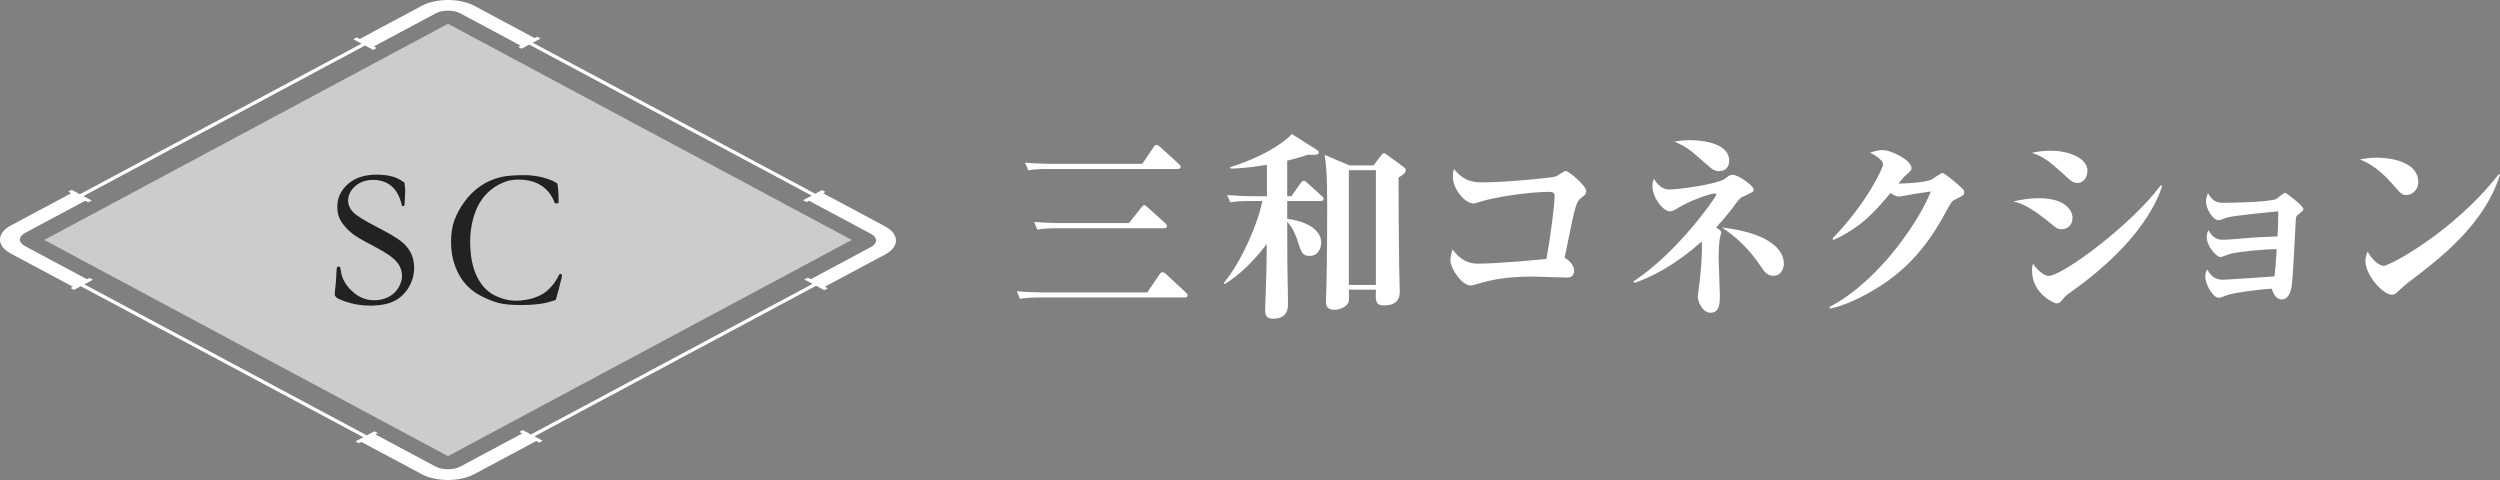
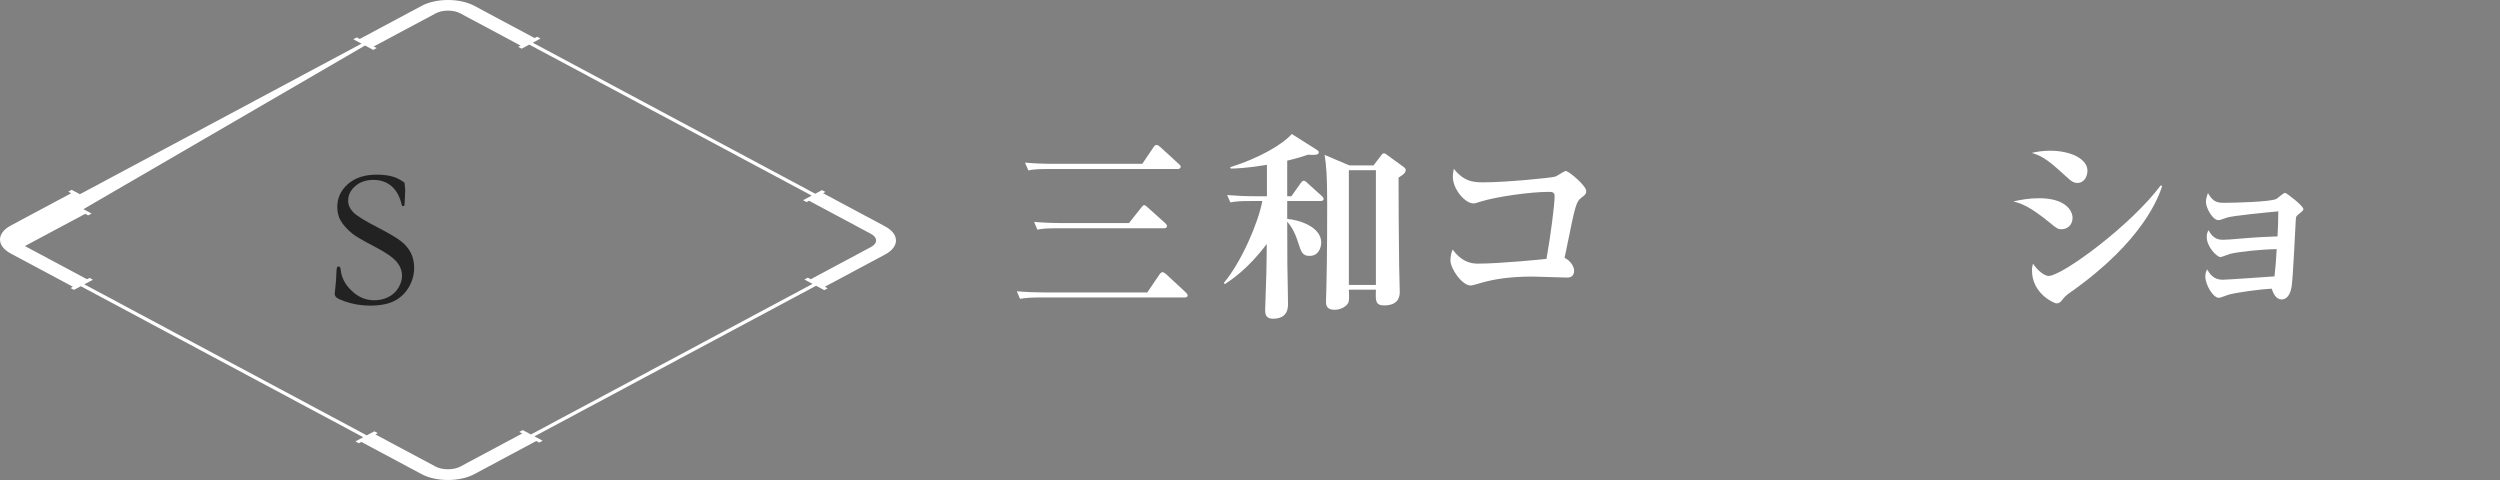
<svg xmlns="http://www.w3.org/2000/svg" id="_レイヤー_2" data-name="レイヤー 2" viewBox="0 0 603.578 115.881">
  <rect x="0" y="0" width="603.578" height="115.881" fill="#808080" stroke="none" />
  <defs>
    <style>
      .cls-1 {
        fill: #fff;
      }

      .cls-2 {
        fill: #222;
      }

      .cls-3 {
        fill: #ccc;
      }
    </style>
  </defs>
  <g id="_レイヤー_1-2" data-name="レイヤー 1">
    <g>
-       <polygon class="cls-3" points="108.158 5.734 10.682 57.929 108.158 110.125 205.634 57.929 108.158 5.734" />
-       <path class="cls-1" d="M213.692,54.656l-14.977-8.008.572-.306-.83-.444-1.636.875L128.631,10.313l1.877-1.004-.83-.444-.605.324-14.562-7.786c-3.499-1.871-9.191-1.87-12.69,0l-14.976,8.008-.711-.38-.83.444,1.983,1.06L19.291,46.89l-1.983-1.06-.83.444.708.379-14.563,7.786c-3.498,1.871-3.498,4.914,0,6.785l14.978,8.008-.572.306.83.444,1.65-.882,68.191,36.46-1.892,1.011.83.444.605-.323,14.563,7.786c1.694.907,3.947,1.405,6.344,1.405s4.651-.499,6.345-1.405l14.978-8.007.71.38.83-.444-1.981-1.059,67.995-36.355,1.273.68h0s.708.379.708.379l.83-.444-.708-.379,14.562-7.786c3.499-1.87,3.499-4.914,0-6.785ZM128.183,104.892l-1.981-1.059-.83.444.706.378-14.978,8.008c-1.576.843-4.324.844-5.902,0l-14.563-7.786.57-.305-.83-.444-1.829.978L20.357,68.645l2.07-1.107-.83-.444-.603.322-14.978-8.008c-1.626-.87-1.626-2.286,0-3.156l14.563-7.786.708.379.83-.444-1.979-1.058L88.135,10.988l1.979,1.058.83-.444-.706-.377,14.976-8.008c1.626-.87,4.277-.87,5.903,0l14.562,7.786-.57.305.83.444,1.843-.985,68.19,36.46-2.084,1.114.83.444.603-.322,14.977,8.008c1.626.87,1.626,2.286,0,3.156l-14.562,7.786-.708-.379-.83.444.708.379h0s1.273.681,1.273.681l-67.995,36.355Z" />
+       <path class="cls-1" d="M213.692,54.656l-14.977-8.008.572-.306-.83-.444-1.636.875L128.631,10.313l1.877-1.004-.83-.444-.605.324-14.562-7.786c-3.499-1.871-9.191-1.87-12.69,0l-14.976,8.008-.711-.38-.83.444,1.983,1.06L19.291,46.89l-1.983-1.06-.83.444.708.379-14.563,7.786c-3.498,1.871-3.498,4.914,0,6.785l14.978,8.008-.572.306.83.444,1.65-.882,68.191,36.46-1.892,1.011.83.444.605-.323,14.563,7.786c1.694.907,3.947,1.405,6.344,1.405s4.651-.499,6.345-1.405l14.978-8.007.71.38.83-.444-1.981-1.059,67.995-36.355,1.273.68h0s.708.379.708.379l.83-.444-.708-.379,14.562-7.786c3.499-1.87,3.499-4.914,0-6.785ZM128.183,104.892l-1.981-1.059-.83.444.706.378-14.978,8.008c-1.576.843-4.324.844-5.902,0l-14.563-7.786.57-.305-.83-.444-1.829.978L20.357,68.645l2.07-1.107-.83-.444-.603.322-14.978-8.008l14.563-7.786.708.379.83-.444-1.979-1.058L88.135,10.988l1.979,1.058.83-.444-.706-.377,14.976-8.008c1.626-.87,4.277-.87,5.903,0l14.562,7.786-.57.305.83.444,1.843-.985,68.19,36.46-2.084,1.114.83.444.603-.322,14.977,8.008c1.626.87,1.626,2.286,0,3.156l-14.562,7.786-.708-.379-.83.444.708.379h0s1.273.681,1.273.681l-67.995,36.355Z" />
      <g>
        <path class="cls-2" d="M97.649,44.091c.125,1.031.188,1.625.188,1.781l-.094,2.086c-.031.891-.07,1.461-.117,1.711-.141.062-.258.094-.352.094l-.211-.047c-.5-2.188-1.348-3.781-2.543-4.781s-2.652-1.5-4.371-1.5c-1.781,0-3.242.5-4.383,1.5s-1.711,2.164-1.711,3.492c0,1.016.398,1.945,1.195,2.789s2.836,2.106,6.117,3.787c2.5,1.292,4.289,2.35,5.367,3.17,1.078.821,1.891,1.771,2.438,2.851s.82,2.283.82,3.613c0,1.673-.434,3.245-1.301,4.716-.867,1.47-2.035,2.576-3.504,3.319-1.469.742-3.414,1.114-5.836,1.114-2.109,0-4.133-.336-6.07-1.008-1.141-.406-1.836-.734-2.086-.984s-.375-.516-.375-.797c0-.172.016-.391.047-.656.219-1.844.336-3.359.352-4.547.031-.734.086-1.164.164-1.289.062-.109.18-.164.352-.164.141,0,.254.051.34.152s.145.293.176.574c.172,1.922,1.062,3.641,2.672,5.156,1.594,1.516,3.398,2.273,5.414,2.273,1.234,0,2.371-.258,3.41-.773s1.852-1.262,2.438-2.238.879-1.926.879-2.848c0-1.266-.445-2.422-1.336-3.469s-2.68-2.27-5.367-3.668-4.438-2.418-5.25-3.059c-1.312-1.047-2.297-2.156-2.953-3.328-.484-.906-.727-1.961-.727-3.164,0-2.172.859-4.012,2.578-5.52s4.023-2.262,6.914-2.262c1.594,0,2.969.18,4.125.539.844.281,1.711.742,2.602,1.383Z" />
-         <path class="cls-2" d="M134.581,44.325c.188,1.203.281,2.438.281,3.703,0,.25-.008.586-.023,1.008-.219.047-.383.07-.492.07-.094,0-.227-.016-.398-.047-.656-1.828-1.727-3.234-3.211-4.219s-3.32-1.477-5.508-1.477c-1.156,0-2.133.133-2.93.398-1.406.484-2.641,1.152-3.703,2.004s-1.961,1.867-2.695,3.047-1.316,2.609-1.746,4.289-.645,3.395-.645,5.145c0,3.344.508,6.105,1.523,8.285s2.406,3.734,4.172,4.664,3.547,1.395,5.344,1.395l1.102-.023c1.25-.156,2.102-.305,2.555-.445,1.141-.328,2.082-.715,2.824-1.16s1.469-1.074,2.18-1.887,1.316-1.758,1.816-2.836l.281-.094c.078,0,.195.047.352.141-.016.375-.031.617-.047.727-.656,2.641-1.133,4.445-1.43,5.414-.25.062-.562.156-.938.281-1.828.625-4.273.938-7.336.938-2.469,0-4.316-.168-5.543-.504s-2.562-.859-4.008-1.57-2.715-1.652-3.809-2.824-1.977-2.652-2.648-4.441-1.008-3.738-1.008-5.848c0-2,.266-3.746.797-5.238s1.352-3.004,2.461-4.535,2.418-2.805,3.926-3.82,3.184-1.734,5.027-2.156c1.297-.281,3.133-.422,5.508-.422,1.734,0,3.367.23,4.898.691s2.555.91,3.07,1.348Z" />
      </g>
      <g>
        <path class="cls-1" d="M276.985,70.612l2.928-4.32c.288-.384.48-.576.769-.576.24,0,.576.24.864.48l4.704,4.368c.336.336.48.48.48.769,0,.432-.433.479-.721.479h-34.562c-2.929,0-3.984.145-5.185.336l-.769-1.824c2.257.192,4.561.288,6.817.288h24.674ZM275.785,39.554l2.688-3.984c.239-.384.479-.576.72-.576.336,0,.72.288.912.48l4.465,4.08c.336.288.479.432.479.72,0,.433-.432.528-.72.528h-30.867c-2.976,0-3.984.096-5.185.336l-.815-1.872c2.256.192,4.561.288,6.864.288h21.458ZM272.568,53.859l2.929-3.696c.432-.528.528-.624.72-.624.24,0,.48.144.864.527l4.225,3.793c.24.239.432.432.432.72,0,.432-.384.528-.72.528h-25.346c-2.977,0-4.033.096-5.233.336l-.768-1.872c2.256.191,4.561.288,6.864.288h16.033Z" />
        <path class="cls-1" d="M311.783,47.379l2.208-3.121c.24-.336.48-.624.769-.624.336,0,.864.48.864.528l3.456,3.12c.096.097.48.385.48.721,0,.432-.385.527-.721.527h-8.064v4.32c2.832.24,8.209,1.872,8.209,5.713,0,1.104-.576,3.216-2.784,3.216-1.729,0-2.017-.815-2.833-3.36-.863-2.688-1.775-3.983-2.592-4.896,0,9.889.048,12.337.144,16.417,0,.528.049,2.88.049,3.36,0,.96,0,3.648-3.648,3.648-1.872,0-1.872-1.345-1.872-2.208,0-.48.287-7.873.287-8.785.049-1.008.097-5.809.097-7.057-4.513,6.049-8.641,8.736-10.129,9.697l-.24-.288c4.177-4.944,8.257-14.306,9.312-19.778h-2.544c-2.928,0-3.984.097-5.185.336l-.768-1.775c2.256.191,4.512.288,6.816.288h2.784v-7.585c-4.992.816-7.2.864-8.736.912l-.145-.336c6.961-2.16,12.625-5.473,14.881-8.017l5.857,3.696c.239.144.672.432.672.72,0,.72-1.2.672-2.593.576-1.296.432-2.256.768-5.04,1.44v8.593h1.008ZM331.609,39.938l1.872-2.448c.096-.191.336-.479.672-.479.192,0,.48.191.72.384l4.032,2.929c.192.144.48.432.48.672,0,.815-.672,1.2-1.729,1.872,0,5.616.049,14.401.145,21.313,0,1.009.144,5.425.144,6.337,0,1.68-.815,3.216-3.792,3.216-2.112,0-2.064-1.2-1.968-3.792h-6.529c.097,2.16.049,2.736-.144,3.168-.288.672-1.584,1.681-3.312,1.681-1.92,0-2.064-1.104-2.064-2.017,0-.527.097-2.88.097-3.36.191-7.536.191-17.233.191-20.113,0-6.673-.191-9.313-.624-11.905l6.001,2.544h5.809ZM325.656,41.09v27.698h6.529v-27.698h-6.529Z" />
        <path class="cls-1" d="M380.041,65.332c0,1.68-1.296,1.68-1.729,1.68-1.296,0-7.104-.239-8.256-.239-5.281,0-9.121.576-12.193,1.439-.576.192-2.448.721-2.784.721-2.112,0-4.896-4.081-4.896-6.049,0-1.2.288-2.064.528-2.641,1.968,2.736,4.128,3.409,6.048,3.409,5.329,0,15.938-1.057,16.609-1.152,1.009-5.568,1.969-13.201,1.969-15.17,0-1.008-.769-1.008-1.393-1.008-4.512,0-12.625,1.152-16.513,2.353-1.152.384-1.297.432-1.729.432-1.969,0-4.944-3.408-4.944-6.433,0-.768.144-1.392.24-1.92,2.592,3.265,4.992,3.265,7.345,3.265,4.992,0,16.225-1.057,17.185-1.393.433-.144,2.112-1.344,2.497-1.344.72,0,4.944,3.552,4.944,4.848,0,.721-.385,1.009-1.104,1.537-.816.672-1.2.96-2.016,4.464-.385,1.584-1.776,8.688-2.112,10.129,1.248.528,2.304,2.017,2.304,3.072Z" />
-         <path class="cls-1" d="M394.39,67.924c10.754-7.057,19.971-20.401,19.971-20.93,0-.096-.097-.288-.385-.288-1.008,0-5.952,1.681-9.024,3.601-.816.48-1.2.72-1.824.72-1.488,0-4.177-3.168-4.177-6.096,0-.816.145-1.248.336-1.776,1.585,2.592,3.169,2.592,3.937,2.592,1.584,0,11.233-1.151,13.298-2.64,1.056-.816,1.248-.912,1.823-.912,1.297,0,5.041,2.64,5.041,3.552,0,.528-.048.576-2.784,1.824-.336.145-.624.384-1.345,1.345-1.487,2.063-3.168,4.08-4.944,6,1.152.769,1.248.864,1.248,1.2,0,.24-.288,1.152-.336,1.344-.144.721-.288,2.736-.288,4.801,0,1.44.288,7.729.288,9.024,0,1.776,0,4.225-2.256,4.225-2.064,0-3.072-2.928-3.072-3.889,0-.479.48-3.647.528-4.32.432-4.224.479-6.192.479-7.729,0-.527,0-.72-.096-1.248-6.385,5.713-12.146,8.593-16.226,9.985l-.192-.385ZM407.928,33.841c1.728,0,9.553.24,9.553,4.993,0,1.248-.673,2.496-2.545,2.496-.863,0-1.536-.48-2.063-.912-5.185-4.561-5.568-4.896-8.641-6.24,1.056-.145,2.111-.337,3.696-.337ZM430.682,63.652c0,.479-.24,2.928-2.593,2.928-1.439,0-2.16-1.056-2.88-2.112-2.496-3.84-5.713-7.104-9.505-9.553,13.345,1.584,14.978,6.528,14.978,8.737Z" />
-         <path class="cls-1" d="M441.671,74.117c12.481-6.481,22.226-21.794,24.482-27.891-.769.144-2.784.384-3.601.528-1.584.287-3.841.72-4.08.72-.576-.048-1.057-.24-2.064-.864-3.601,4.272-6.864,8.161-13.729,11.329l-.288-.336c8.497-8.737,12.241-17.186,12.241-17.857,0-1.296-2.496-2.545-3.12-2.881,1.488-.576,2.496-.624,2.929-.624,2.399,0,7.056,2.545,7.056,4.32,0,.528-.144.673-1.344,1.729-.432.336-.576.528-1.824,2.017.24.048,6.433-.097,8.064-1.009.433-.24,2.257-1.536,2.545-1.536.432,0,2.016,1.345,2.688,1.872,2.353,2.017,2.593,2.209,2.593,2.736,0,.769-.24.864-2.256,1.824-.769.384-.961.721-2.545,3.648-4.704,8.593-10.177,14.401-18.241,18.865-1.44.816-5.713,3.121-9.361,3.793l-.144-.384Z" />
        <path class="cls-1" d="M492.311,47.858c6.337,0,8.065,2.977,8.065,4.753,0,1.536-1.057,2.735-2.688,2.735-.864,0-1.248-.287-2.688-1.487-5.185-4.225-7.009-4.705-8.929-5.232,1.776-.385,3.744-.769,6.24-.769ZM495,36.386c4.801,0,8.977,1.92,8.977,4.849,0,1.056-.576,2.928-2.448,2.928-.96,0-1.632-.576-2.256-1.152-4.272-3.888-5.809-5.232-8.737-6.097,1.249-.287,2.593-.527,4.465-.527ZM522.026,44.882c-.816,2.545-4.561,13.298-22.082,25.635-1.296.912-1.44,1.104-2.353,2.256-.191.192-.575.48-1.104.48-.48,0-5.904-2.305-5.904-7.969,0-.672.096-1.057.239-1.632,1.393,2.063,3.024,2.976,3.745,2.976,3.312,0,19.921-12.241,27.074-21.842l.384.096Z" />
        <path class="cls-1" d="M538.392,61.3c-.385.096-1.969.768-2.305.768-.864,0-3.312-2.496-3.312-4.848,0-.816.192-1.2.433-1.633,1.152,2.257,2.736,2.305,3.504,2.305.864,0,1.393-.048,6.001-.433,2.256-.191,2.736-.191,7.152-.384.145-2.736.145-3.072.192-6.049-3.024.288-11.186,1.057-12.481,1.536-1.44.528-1.632.576-2.017.576-1.344,0-2.976-2.928-2.976-4.368,0-.864.288-1.632.479-2.16,1.345,2.353,2.448,2.353,4.177,2.353s11.089-.192,12.385-.96c.336-.192,1.681-1.44,2.064-1.44s4.416,3.168,4.416,3.889c0,.336-.096.432-1.248,1.344-.432.384-.527.479-.576,1.152-.144,2.592-.672,14.017-1.008,16.273-.479,2.88-1.92,3.072-2.353,3.072-1.584,0-2.16-1.729-2.448-2.593-3.023.145-8.4.912-10.225,1.393-.432.096-2.16.815-2.544.815-1.393,0-3.265-3.168-3.265-5.136,0-.816.192-1.248.433-1.729.672,1.152,1.584,2.496,3.744,2.496.816,0,11.377-.72,12.529-.815.288-2.641.288-3.024.527-6.577-3.647.048-9.265.624-11.28,1.152Z" />
-         <path class="cls-1" d="M573.863,38.065c3.121,0,9.985.912,9.985,5.904,0,1.969-1.584,3.121-2.881,3.121-1.056,0-1.296-.288-3.6-2.929-.816-.912-3.744-4.225-7.633-5.664,1.152-.192,2.353-.433,4.128-.433ZM603.578,42.194c-3.84,12.192-14.785,20.449-22.178,26.018-.528.433-1.969,1.681-2.641,2.305-.384.384-.72.624-1.296.624-2.16,0-6.385-4.753-6.385-8.112,0-.912.288-1.633.528-2.257,2.064,3.408,3.744,3.408,3.937,3.408,1.296,0,16.802-8.112,27.746-22.13l.288.145Z" />
      </g>
    </g>
  </g>
</svg>